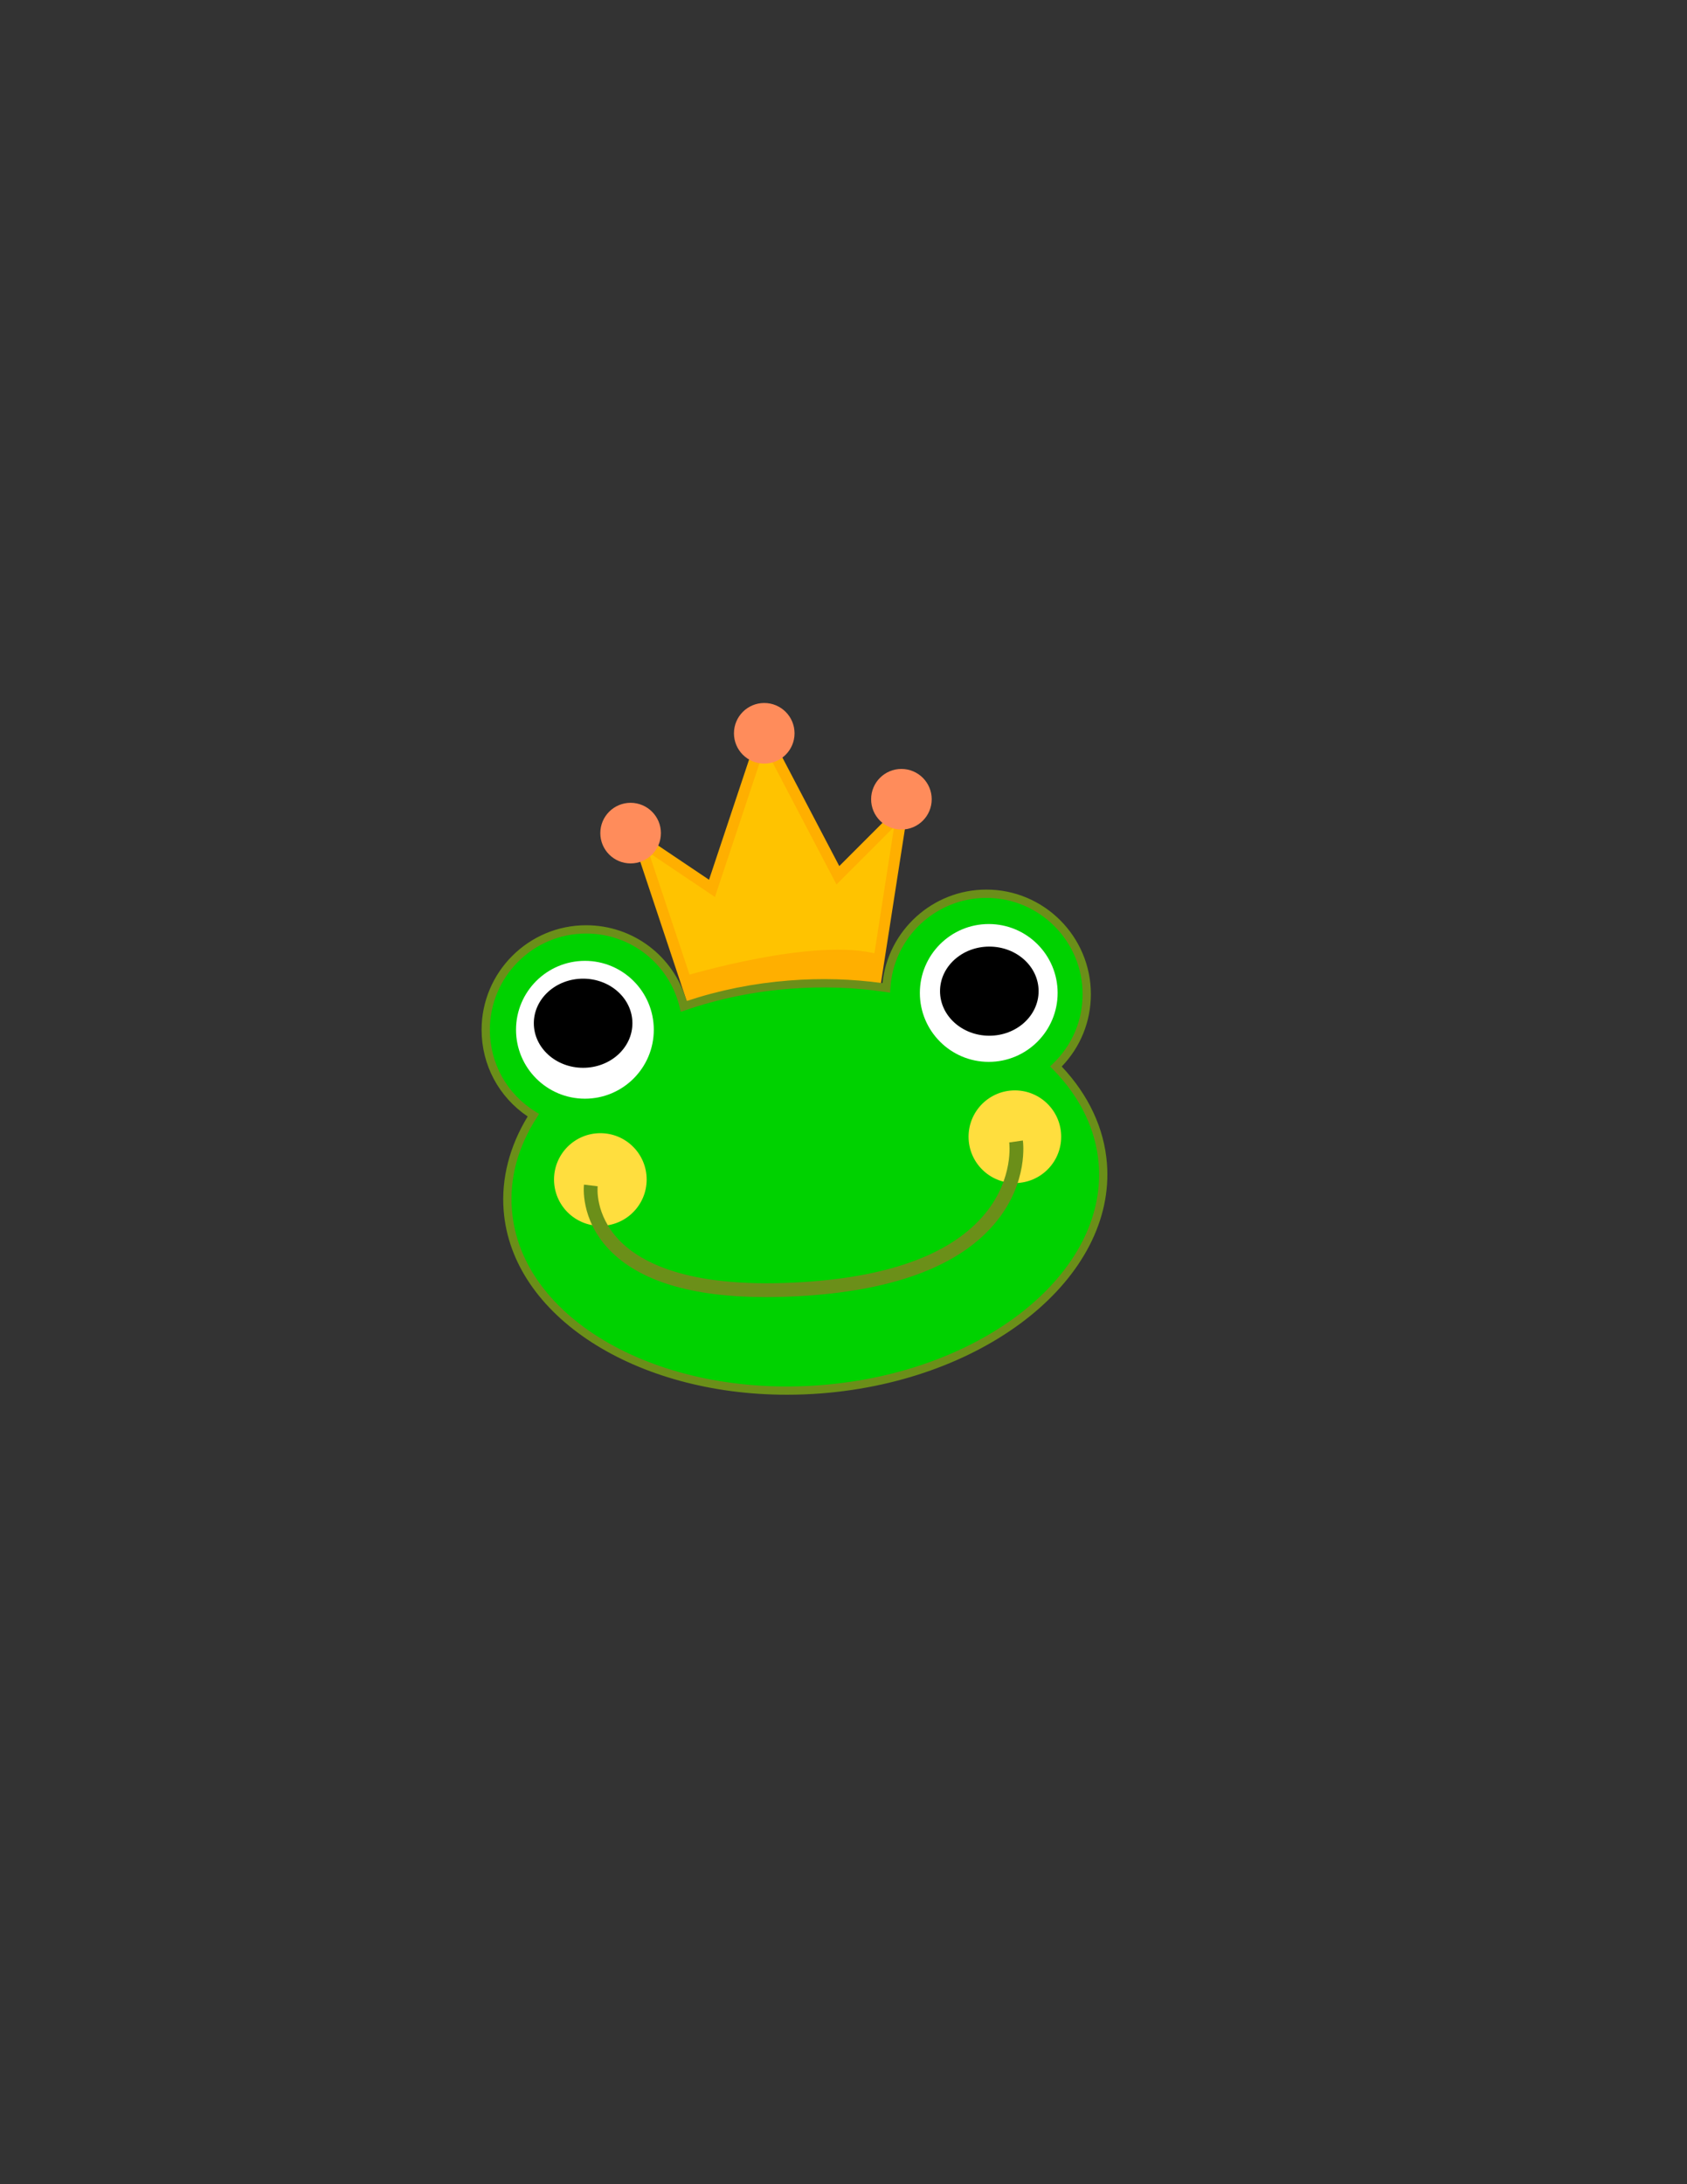
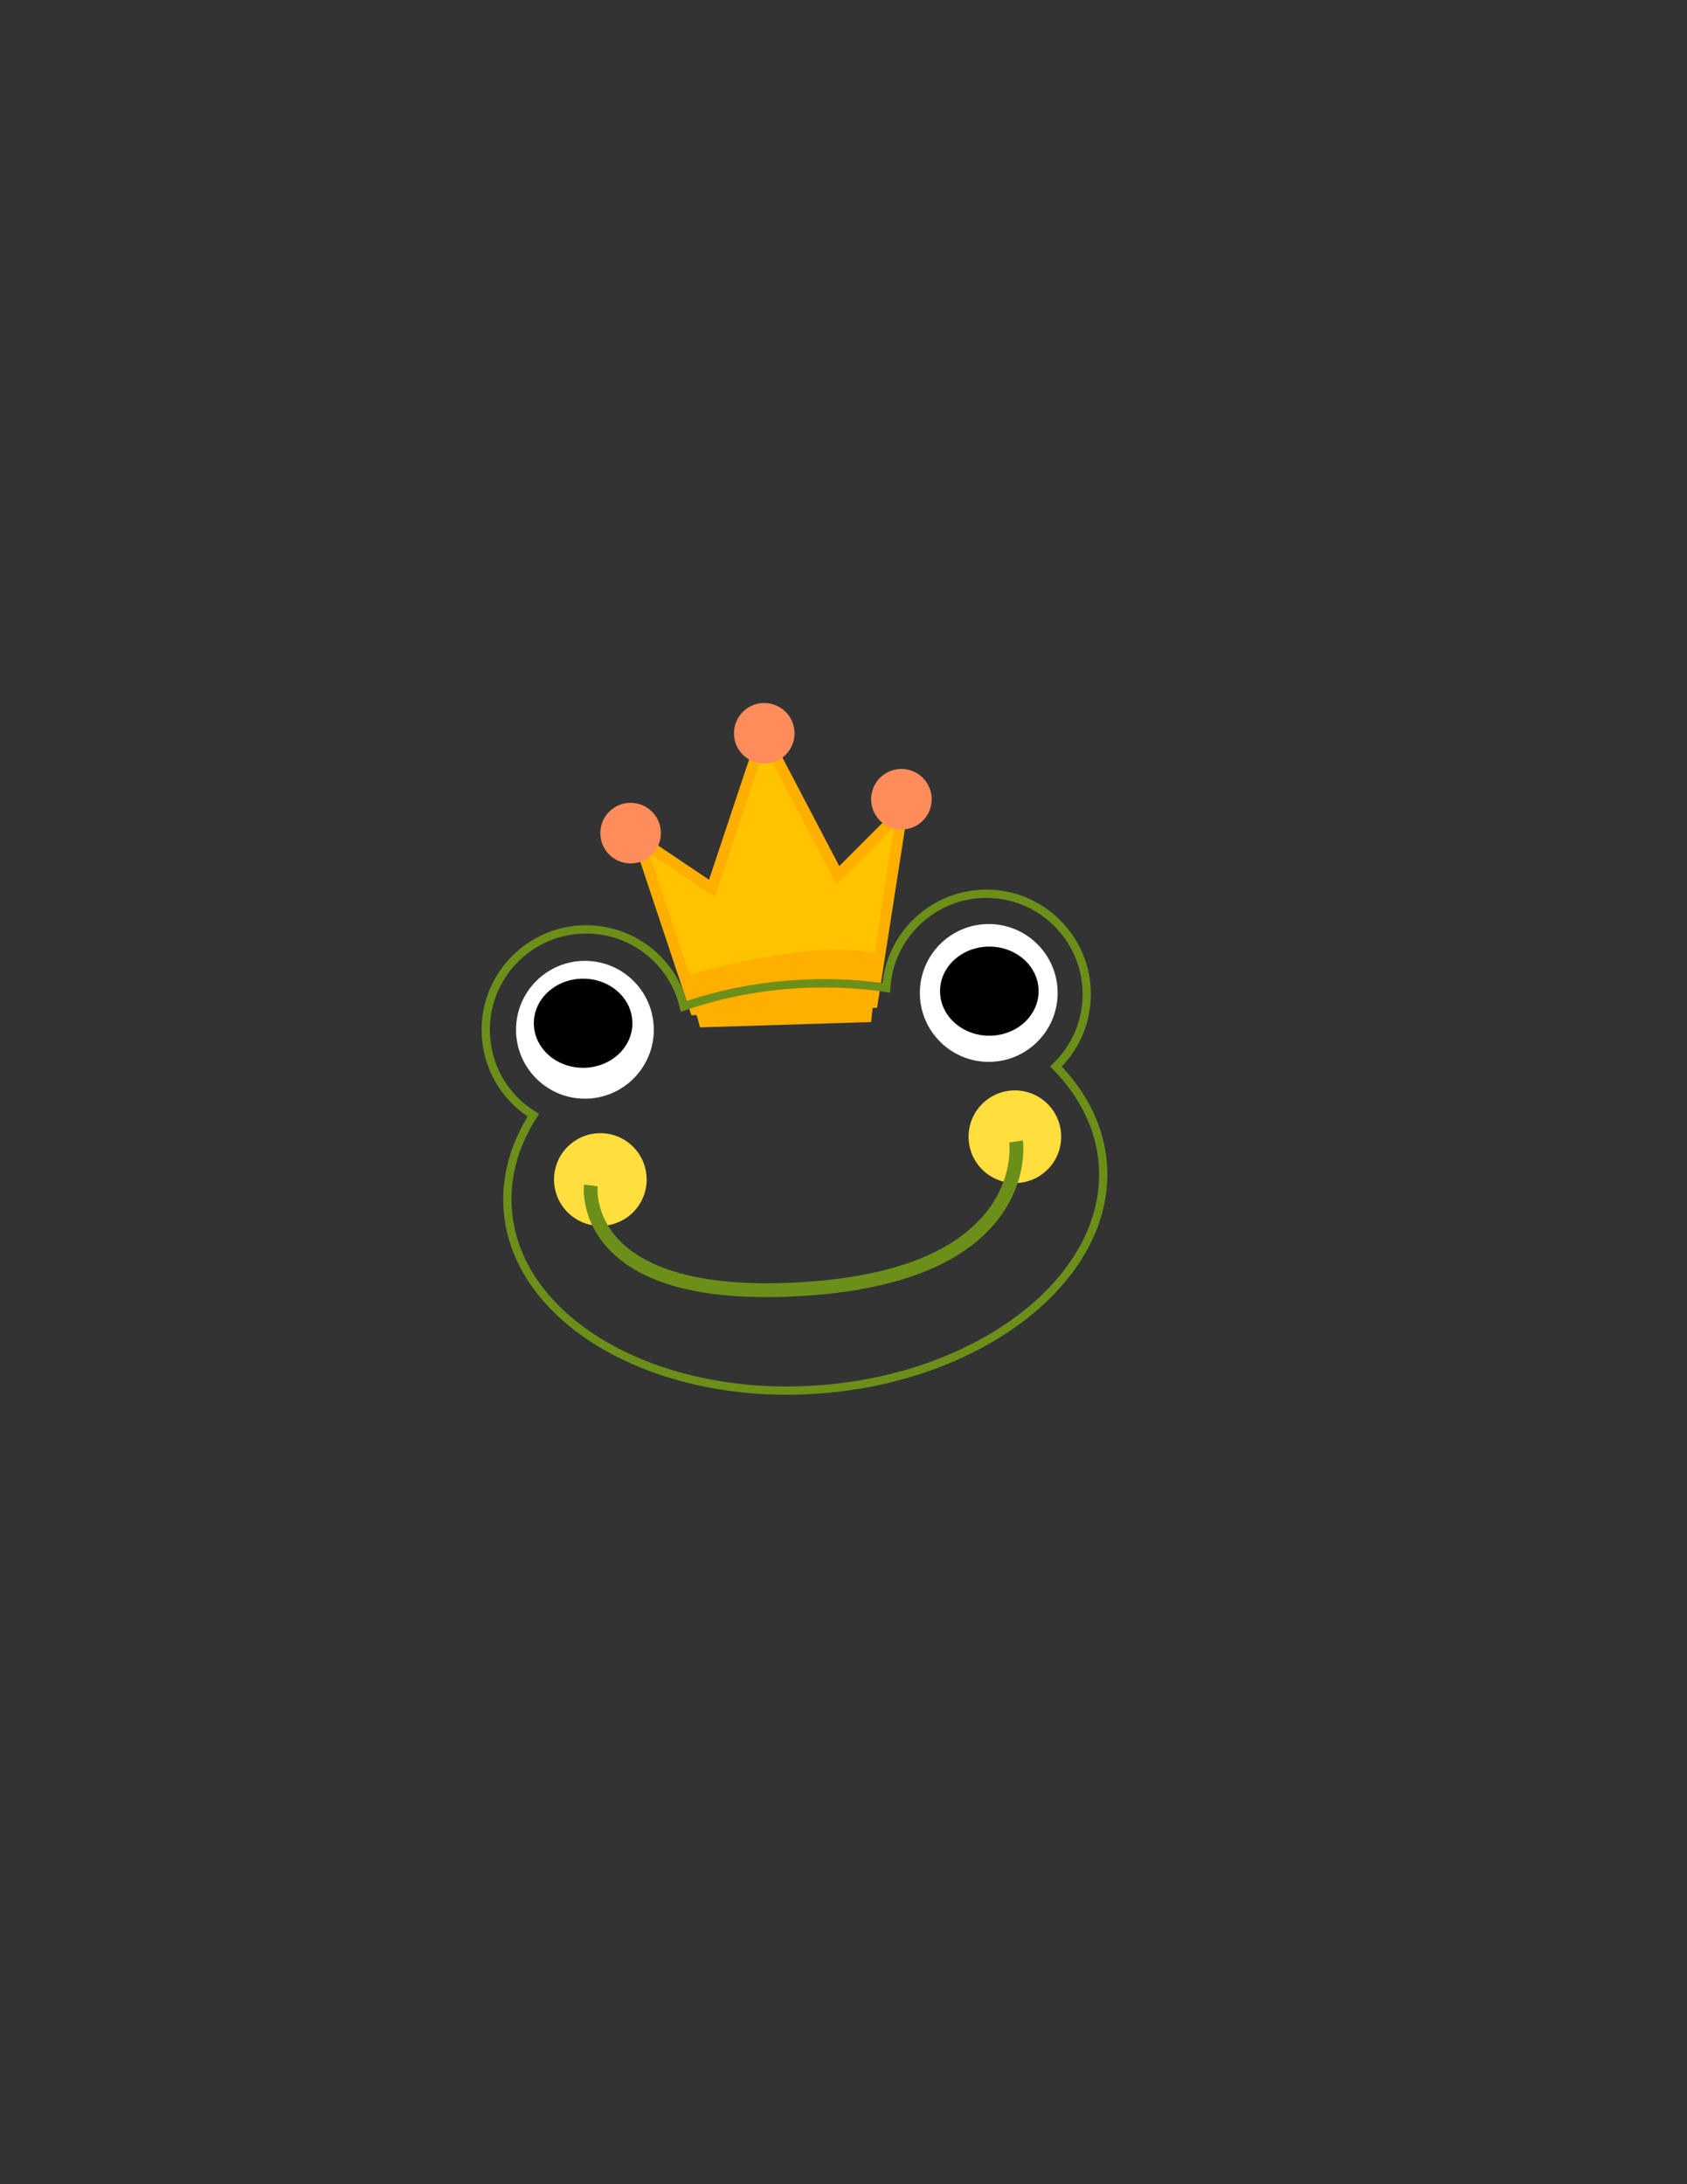
<svg xmlns="http://www.w3.org/2000/svg" x="0px" y="0px" viewBox="0 0 612 792" style="enable-background:new 0 0 612 792;" xml:space="preserve">
  <rect x="0" y="0" width="612" height="792" fill="#333333" stroke="none" />
  <style type="text/css">	.st0{display:none;}	.st1{display:inline;fill:#00D200;}	.st2{display:inline;}	.st3{fill:#6B8F19;}	.st4{fill:#00D200;}	.st5{fill:#FFDE3E;}	.st6{display:inline;fill:none;}	.st7{fill:#FFC300;}	.st8{fill:#FFAF00;}	.st9{fill:#FFFFFF;}	.st10{fill:#FF8C5B;}</style>
  <g id="Capa_1" />
  <g id="Capa_4" />
  <g id="Capa_3" />
  <g id="Capa_2">
    <g class="st0">
      <path class="st1" d="M284.08,361.18c0,0,26.33,2.57,33.67,6.41c7.33,3.83,20.78,12.58,20.78,12.58l12.72,10.67   c0,0,5.08,1,5.42,0.92c0.33-0.08,6.08-2.08,6.08-2.08l5.5-7.92l4.83-11.83l6.5-11.5l13.26-18.35l5.58,4.44l6.09,1.21l9.13-1.59   l7.69,0.38l5.75-1.25l7.17-3.19l3.83-5.75l0.42-3.81l-3.41-7.37l3.41-5.21l1.22-5.67l-1.72-5.42l-3.48-4.65l0.56-5.77l-1.58-4.33   l-3.42-4.33l-4.75-1.92h-7.42c0,0-8.79,1.74-14.4,7.24c-5.6,5.51,0,0,0,0l-0.77-4.58c0,0,3.38-3.49,1.76-9.25   s-5.16-9.25-5.16-9.25s-4.63-4.55-8.68-3.58c-4.05,0.96-8.42,4.92-6.42,11.25c2,6.33,5.34,7,3.75,15.75   c-1.59,8.75-6.92,18.58-6.92,18.58s-2.17,11.73,2.67,14.49c4.83,2.76,2.84,1.75,2.84,1.75l0.08,0.77l-7.33,14.9l-12.92,19.58   l-8.58,9.33l-4.22,3.3l-3.7-2.88l-13.58-9.33l-10.92-6.58l-12.67-14.08l-11.17-14.42l-7.25-9.08l-10.09-0.35l-3.58,35.19   L284.08,361.18z" />
      <g class="st2">
        <g>
          <g>
            <g id="XMLID_2_">
              <g>
                <g>
                  <path class="st3" d="M489.8,741.29c0.32,5.37-3.8,9.64-10.49,10.9c-2.48,0.47-4.99,0.7-7.54,0.7         c-13.52,0-28.1-6.61-45.22-20.35c-18.63-14.97-28.8-17.35-34.02-17.14c0.47-0.81,0.9-1.6,1.29-2.33         c5.42-0.47,14.33,1.36,34.35,17.46c19.71,15.84,35.81,21.92,50.66,19.12c5.42-1.01,8.63-4.16,8.39-8.2         c-0.22-3.7-3.39-7.8-9.79-10.29l0.11-1.29l1.84,0.16c0.03-0.27,0.04-0.54,0.05-0.8         C486.18,732.19,489.55,736.95,489.8,741.29z" />
                </g>
                <g>
                  <path class="st4" d="M396.13,708.38c-0.24,0.37-8.02,12.31-14.66,16.22c-3.9,2.3-11.64,2.29-17.63-0.03         c-3.91-1.52-6.5-3.77-7.3-6.35c-1.03-3.36-1.02-5.69,0.05-7.14c1.25-1.68,4.21-2.5,9.06-2.5c9.14,0,14.59-1.78,16.65-5.44         c1.56-2.76,1-6.37-1.65-10.75c-3.65-6.02-11.48-15.73-19.78-26.01c-8.66-10.74-17.62-21.83-21.91-28.93         c-4.54-7.52-19.74-32.37-20.49-59.11c-0.07-2.61-0.01-5.24,0.21-7.87c0,0-0.76,3.07-1.25,6.96         c-27.83-24.3-41.54-52.65-43.93-57.9c11.67-11.88,18.91-28.56,21.53-49.7c1.16-9.25,1.27-18.52,0.77-26.89         c6.5,9.94,23.16,38.83,26.23,77.65c3.32,42.07,15.83,74.99,24.97,99.03c1.52,3.99,2.95,7.76,4.19,11.18         c7.34,20.33,26.51,47.42,48,68.79c6.62,6.59,18.09,10.95,18.54,11.12c-1.39-0.9-2.77-1.84-4.14-2.81         c3.61,1.34,10.92,3.28,22.28,2.61c6.45-0.38,28.21-0.9,37.25,8.38c2.49,2.55,3.75,5.67,3.78,9.31         c-2.84-0.95-6.17-1.61-10-1.86c-23.6-1.55-43.05-8.65-43.65-8.87c0.57,0.29,19.19,9.86,43.48,11.45         c4.26,0.28,7.83,1.08,10.73,2.21c6.39,2.49,9.57,6.59,9.79,10.29c0.24,4.05-2.97,7.19-8.39,8.2         c-14.85,2.79-30.95-3.29-50.66-19.12c-20.02-16.09-28.94-17.92-34.35-17.46C395.18,710.5,396.02,708.58,396.13,708.38z" />
                </g>
                <g>
                  <path class="st3" d="M474.95,717.1c3.2,3.28,4.71,7.36,4.49,12.12c-0.81-0.36-1.66-0.7-2.57-1         c-0.03-3.64-1.29-6.77-3.78-9.31c-9.04-9.28-30.8-8.76-37.25-8.38c-11.36,0.67-18.67-1.27-22.28-2.61         c-1.2-0.85-2.38-1.73-3.56-2.62c3.62,1.07,13.17,3.38,25.68,2.65C442.42,707.54,465.14,707.03,474.95,717.1z" />
                </g>
                <g>
                  <path class="st3" d="M479.44,729.22c-0.01,0.27-0.03,0.53-0.05,0.8l-1.84-0.16l-0.73-0.06c0.05-0.54,0.06-1.07,0.06-1.58         C477.78,728.52,478.64,728.86,479.44,729.22z" />
                </g>
                <g>
                  <path class="st3" d="M477.55,729.87l-0.11,1.29c-2.9-1.13-6.47-1.93-10.73-2.21c-24.3-1.6-42.92-11.16-43.48-11.45         c0.6,0.22,20.05,7.32,43.65,8.87c3.83,0.25,7.15,0.91,10,1.86c0.01,0.52-0.01,1.05-0.06,1.58L477.55,729.87z" />
                </g>
                <g>
                  <path class="st3" d="M408.45,704.79l2.44,1.96c0.15,0.05,1.03,0.54,2.68,1.16c1.37,0.98,2.75,1.91,4.14,2.81         c-0.45-0.17-11.91-4.53-18.54-11.12c-21.49-21.37-40.65-48.46-48-68.79c-1.23-3.42-2.67-7.19-4.19-11.18         c-9.13-24.04-21.65-56.96-24.97-99.03c-3.07-38.82-19.74-67.71-26.23-77.65c-0.1-1.75-0.23-3.45-0.38-5.11         c2.13,2.9,25.49,35.63,29.19,82.56c3.3,41.7,15.73,74.42,24.81,98.32c1.53,4,2.96,7.78,4.2,11.22         c8.2,22.71,30.15,55.29,56.4,75.35C409.07,705.01,408.53,704.81,408.45,704.79z" />
                </g>
                <g>
                  <path class="st3" d="M413.57,707.91c-1.65-0.61-2.53-1.11-2.68-1.16l-2.44-1.96c0.08,0.03,0.62,0.22,1.56,0.5         C411.19,706.18,412.38,707.06,413.57,707.91z" />
                </g>
                <g>
                  <path class="st3" d="M396.13,708.38c-0.11,0.2-0.94,2.12-2.3,4.69c-0.18,0.01-0.36,0.03-0.54,0.05l-1.79,2.37         c0.32-0.04,0.67-0.06,1.04-0.08c-2.42,4.19-5.87,9.13-9.75,11.43c-2.34,1.38-5.71,2.07-9.35,2.07         c-3.49,0-7.23-0.63-10.54-1.91c-4.66-1.81-7.8-4.65-8.83-8c-1.29-4.2-1.15-7.28,0.43-9.43c1.79-2.42,5.33-3.55,11.14-3.55         c9.98,0,13.34-2.24,14.4-4.12c1.06-1.88,0.52-4.61-1.61-8.13c-3.55-5.88-11.34-15.52-19.58-25.73         c-8.72-10.8-17.74-21.97-22.11-29.21c-3.91-6.47-15.94-29.36-19.47-51.62c-0.36-2.24-0.32-4.82-0.12-7.28         c0.15,0.14,0.3,0.27,0.46,0.4l0.84-1.95c0.76,26.74,15.95,51.6,20.49,59.11c4.29,7.1,13.25,18.19,21.91,28.93         c8.3,10.28,16.13,19.99,19.78,26.01c2.65,4.38,3.21,7.99,1.65,10.75c-2.06,3.66-7.51,5.44-16.65,5.44         c-4.85,0-7.81,0.82-9.06,2.5c-1.07,1.44-1.08,3.77-0.05,7.14c0.8,2.59,3.39,4.83,7.3,6.35c5.99,2.31,13.73,2.33,17.63,0.03         C388.11,720.68,395.89,708.75,396.13,708.38z" />
                </g>
                <g>
                  <path class="st3" d="M393.29,713.11c0.17-0.02,0.36-0.04,0.54-0.05c-0.39,0.73-0.82,1.52-1.29,2.33         c-0.37,0.02-0.72,0.05-1.04,0.08L393.29,713.11z" />
                </g>
                <g>
                  <path class="st3" d="M386.9,327.56l1.29,0.69c-0.65,1.43-13.84,30.44-29.98,45.23c-5.09,4.67-7.83,4.5-7.83,4.5         c0.67-0.4,1.34-0.83,2.02-1.31c0.31,0.25,0.48,0.37,0.49,0.39l1.46-1.85C371.42,361.58,386.74,327.92,386.9,327.56z" />
                </g>
                <g>
-                   <path class="st3" d="M354.49,375.03l-0.14,0.17c-0.65,0.52-1.3,1.01-1.95,1.47c-2.26-1.75-11.96-9.11-22.27-14.68         c-12.36-6.68-23.33-23.43-29.23-32.42c-5.77-8.8-12.45-10.75-12.51-10.77l0.09-0.32c0.83,0.31,1.65,0.63,2.35,0.92         l0.83-2.01c2.77,1.42,7.3,4.5,11.41,10.77c5.77,8.81,16.51,25.19,28.3,31.57C343.28,366.17,354.38,374.95,354.49,375.03z" />
-                 </g>
-                 <g>
-                   <path class="st3" d="M354.35,375.21l-1.46,1.85c-0.01-0.01-0.18-0.14-0.49-0.39C353.05,376.22,353.7,375.73,354.35,375.21z" />
-                 </g>
+                   </g>
+                 <g>
+                   </g>
                <g>
                  <path class="st3" d="M339.08,740.05c0.78,1.54,0.76,3.26-0.06,4.96c-2.78,5.78-12.04,9.48-19.12,10.88         c-7.46,1.49-13.63,0.83-16.51-1.75c-1.92-1.72-3.88-4.6-5.95-7.65c-4.87-7.18-10.39-15.31-17.7-13.08         c-4.52,1.38-11.05,5.31-18.6,9.86c-11.46,6.89-24.45,14.7-35.52,16.68c-3.52,0.63-6.95,0.94-10.21,0.94         c-7.96,0-14.92-1.85-19.88-5.39c-4.05-2.9-6.57-6.87-7.28-11.49c-0.59-3.83,0.1-6.79,2.03-8.8         c2.84-2.94,7.77-3.15,11.91-2.85c0,0.5,0.02,1.01,0.05,1.53l-0.08,1.06c-3.65-0.28-7.89-0.16-10.02,2.06         c-1.34,1.4-1.8,3.62-1.33,6.62c0.61,3.97,2.7,7.25,6.23,9.77c6.33,4.53,16.85,6.03,28.13,4.01         c10.59-1.89,23.36-9.57,34.64-16.35c7.7-4.63,14.35-8.63,19.18-10.11c9.13-2.79,15.49,6.57,20.59,14.1         c1.98,2.92,3.85,5.67,5.53,7.18c2.22,1.98,7.82,2.43,14.29,1.14c8.29-1.65,15.4-5.54,17.3-9.47c0.48-1,0.5-1.84,0.08-2.68         c-2.19-4.34-14.91-6.75-21.74-8.03c-1.42-0.27-2.64-0.5-3.63-0.72c-6.51-1.42-21.11-8.21-25.33-10.22l0.7-1.91         c-0.04-0.24-0.08-0.47-0.13-0.68c3.21,1.53,18.83,8.87,25.3,10.29c0.95,0.21,2.16,0.43,3.56,0.7         C326.04,732.63,336.53,734.99,339.08,740.05z" />
                </g>
                <g>
                  <path class="st4" d="M160.39,389.92c1.82-1.85,3.68-3.59,5.59-5.2c1.62,4.35,9.49,24.84,18.35,35.46         c9.03,10.83,25.17,27.4,27.27,29.54c-0.61,6.37-1.03,13.18-1.13,20.34l-0.45-0.01l-0.49-1.9         c-0.1-0.37-2.48-9.17-16.02-29.16c-13.52-19.96-42.62-43.98-42.91-44.22l-0.28-0.24l-0.37-0.05         c-4.87-0.64-7.73-1.88-8.06-3.5c-1.11-5.46,19.32-17.5,32.84-25.46c3.1-1.83,6.04-3.55,8.69-5.17         c17.22-10.49,29.39-31.15,33.36-38.57l11.88,0.56c3.37,7.63,13.08,31.04,17.77,57.17c4.74,26.31,10.18,75.96,11.98,92.94         c-6.35-14.37-12.78-20.41-13.23-20.82c0.47,0.5,7.51,8.34,13.75,26.71h0.01c3.79,11.15,7.29,26.19,8.83,45.81         c0.11,1.38,0.21,2.77,0.3,4.19c1.61,25.85,1.76,37.84,1.87,45.77c0.12,9.73,0.18,14.18,2.67,31.25         c4.71,32.27,4.43,61.77,3.54,86.38c-0.67,18.51,2.81,21.92,5.6,24.67c1.24,1.21,2.13,2.09,2.49,4.3l0.65,4.85l1.21-3.31         c4.22,2,18.81,8.8,25.33,10.22c0.98,0.22,2.2,0.45,3.63,0.72c6.83,1.29,19.55,3.69,21.74,8.03         c0.42,0.83,0.39,1.68-0.08,2.68c-1.89,3.93-9,7.82-17.3,9.47c-6.47,1.29-12.07,0.83-14.29-1.14         c-1.68-1.51-3.55-4.26-5.53-7.18c-5.11-7.52-11.46-16.89-20.59-14.1c-4.83,1.47-11.48,5.47-19.18,10.11         c-11.27,6.78-24.04,14.46-34.64,16.35c-11.28,2.02-21.81,0.52-28.13-4.01c-3.53-2.52-5.62-5.8-6.23-9.77         c-0.47-3-0.01-5.22,1.33-6.62c2.14-2.22,6.38-2.33,10.02-2.06c1.22,0.09,2.37,0.23,3.35,0.34c0.35,0.04,0.69,0.09,1,0.12         c31.58,2.2,47.67-4.71,48.53-5.09c0.02-0.01,0.03-0.01,0.03-0.01c-0.01,0.01-0.02,0.01-0.03,0.01         c-17.89,5.52-43.32,3.07-48.24,2.52c-0.31-0.03-0.64-0.07-0.98-0.11c-0.33-0.04-0.67-0.08-1.03-0.12         c-0.03-4.07,1.44-7.28,4.36-9.58c7.35-5.75,22.36-4.72,30.19-2.22c9.84,3.15,24.97,3.13,28.25,3.09         c-0.69,2.9-1.24,4.69-1.3,4.87c0.31-0.41,8.52-11.5,6.62-30.9l-0.15-3.83c-0.65-17.21-1.85-49.23-6.7-64.69         c-5.14-16.38-8.73-25.99-14.1-33.03c-0.68-0.89-1.62-2.01-2.81-3.43c-7.63-9.08-25.5-30.34-30.23-61.27         c-1.14-7.45-1.96-13.68-2.49-19.15c-1.93-19.7-0.14-29.65,3.79-51.56l0.63-3.52c0,0-3.58,12.28-3.86,13.35         c-2,7.66-3.39,13.64-3.88,20.73c-1.42-16.38-0.7-31.03,0.83-43.83c1.48-12.36,3.74-23,5.6-31.81         c1.3-6.13,2.42-11.43,2.93-15.71c2.04-17.21,3.57-34.63,3.84-37.7c2.99-0.11,4.74-0.03,4.82-0.02c0,0-11.9-3.13-25.43,0.03         c-9.06,2.11-21.1,6.29-32.99,14.51C168.38,379.94,160.85,389.33,160.39,389.92z" />
                </g>
                <g>
                  <path class="st3" d="M318.46,578.35l-0.84,1.95c-0.16-0.14-0.31-0.27-0.46-0.4c0.06-0.84,0.16-1.67,0.26-2.46         C317.77,577.75,318.11,578.05,318.46,578.35z" />
                </g>
                <g>
                  <path class="st3" d="M318.46,578.35c-0.35-0.3-0.7-0.6-1.04-0.9c0.49-3.89,1.25-6.96,1.25-6.96         C318.45,573.11,318.39,575.74,318.46,578.35z" />
                </g>
                <g>
                  <path class="st3" d="M317.42,577.44c-0.1,0.79-0.19,1.62-0.26,2.46c-27.4-23.69-42.13-51.4-45.6-58.47         c0.66-0.61,1.31-1.24,1.93-1.89C275.88,524.79,289.59,553.15,317.42,577.44z" />
                </g>
                <g>
                  <path class="st3" d="M295.79,442.96c0.5,8.36,0.39,17.64-0.77,26.89c-2.62,21.14-9.86,37.82-21.53,49.7         c-0.24-0.54-0.37-0.83-0.38-0.86l-2.37,1.05l-0.32-0.36c22.59-20.44,25.18-55.16,22.71-80.17l0.07-0.01         C293.24,439.26,294.22,440.56,295.79,442.96z" />
                </g>
                <g>
                  <path class="st3" d="M295.41,437.84c0.15,1.66,0.28,3.37,0.38,5.11c-1.57-2.4-2.55-3.69-2.59-3.76l2.06-1.56         C295.27,437.65,295.32,437.72,295.41,437.84z" />
                </g>
                <g>
                  <path class="st3" d="M295.41,437.84c-0.09-0.12-0.14-0.19-0.16-0.21l-2.06,1.56l-0.07,0.01         c-0.65-6.59-1.66-12.51-2.75-17.31c-2.77-12.25-7.99-38.46-7.76-60.72l0.6,0.01c0.03,0,0.74,0.01,1.97,0.08         c-0.22,21.92,4.97,47.93,7.71,60.07C293.92,425.82,294.83,431.48,295.41,437.84z" />
                </g>
                <g>
                  <path class="st5" d="M293.13,439.21c2.48,25.01-0.12,59.73-22.71,80.17c-0.15,0.14-0.3,0.28-0.46,0.41         c-1.67-16.78-4.97-29.93-8.63-40.01c0,0,0,0,0-0.01c-1.29-13.08-7.25-72.23-12.37-100.72         c-4.57-25.36-13.79-48.18-17.53-56.79c20.91-2.11,51.26-5.11,52.76-5.1c0.2,0.01,0.51,0.07,0.9,0.17         c1.24,2.79,3.04,9.97-0.53,25.13c-1.3,5.53-1.87,11.94-1.95,18.71c-0.23,22.26,5,48.47,7.76,60.72         C291.47,426.7,292.48,432.62,293.13,439.21z" />
                </g>
                <g>
                  <path d="M291.81,317.01l-0.16,0.38c-1.5-0.77-2.48-1.05-2.58-1.08l-0.59,2.17c-0.09-0.03-0.18-0.07-0.27-0.1         c-0.43-1.47-0.92-2.51-1.31-3.19C288.89,315.82,291.19,316.75,291.81,317.01z" />
                </g>
                <g>
                  <path class="st3" d="M291.65,317.39l-0.83,2.01c-0.69-0.28-1.51-0.61-2.35-0.92l0.59-2.17         C289.18,316.34,290.15,316.62,291.65,317.39z" />
                </g>
                <g>
                  <path class="st3" d="M288.21,318.38c1.2,4.14,1.93,11.72-1.12,24.68c-1.26,5.37-1.82,11.6-1.89,18.2         c-1.23-0.06-1.94-0.08-1.97-0.08l-0.6-0.01c0.07-6.77,0.65-13.18,1.95-18.71c3.57-15.16,1.77-22.34,0.53-25.13         C285.9,317.56,287.05,317.95,288.21,318.38z" />
                </g>
                <g>
                  <path class="st3" d="M288.21,318.38c-1.16-0.43-2.31-0.82-3.12-1.04c-0.45-1.02-0.83-1.45-0.85-1.47l1.14-1.11         c0.46,0.1,0.98,0.25,1.51,0.43C287.29,315.87,287.78,316.9,288.21,318.38z" />
                </g>
                <g>
                  <path class="st3" d="M286.77,720.33l-0.7,1.91c-0.64-0.3-1.04-0.49-1.14-0.54l1.12-2.33c0.02,0.01,0.23,0.11,0.58,0.28         C286.7,719.87,286.74,720.09,286.77,720.33z" />
                </g>
                <g>
                  <path class="st3" d="M286.09,314.06c0.06,0.06,0.38,0.39,0.81,1.12c-0.54-0.17-1.05-0.32-1.51-0.43L286.09,314.06z" />
                </g>
                <g>
                  <path class="st3" d="M286.65,719.65c-0.36-0.17-0.56-0.27-0.58-0.28l-1.12,2.33c0.1,0.05,0.5,0.24,1.14,0.54l-1.21,3.31         l-0.65-4.85c-0.36-2.22-1.25-3.1-2.49-4.3c-2.79-2.75-6.27-6.16-5.6-24.67c0.89-24.61,1.16-54.1-3.54-86.38         c-2.49-17.07-2.55-21.52-2.67-31.25c-0.1-7.93-0.26-19.92-1.87-45.77c-0.09-1.42-0.19-2.82-0.3-4.19l0.79-0.06         c0.57-0.47,1.12-0.94,1.67-1.43c0.16,1.8,0.3,3.65,0.41,5.53c1.61,25.91,1.76,37.94,1.87,45.9         c0.12,9.91,0.18,14.01,2.64,30.91c4.74,32.48,4.46,62.12,3.57,86.84c-0.63,17.37,2.4,20.35,4.83,22.73         C284.79,715.77,286.07,717.03,286.65,719.65z" />
                </g>
                <g>
                  <path d="M285.38,314.76l-1.14,1.11c0.01,0.01,0.39,0.45,0.85,1.47c-0.39-0.1-0.7-0.17-0.9-0.17         c-1.5-0.01-31.85,2.99-52.76,5.1c-0.45-1.05-0.83-1.88-1.11-2.49c9.93-1,52.41-5.25,53.98-5.2         C284.59,314.59,284.96,314.65,285.38,314.76z" />
                </g>
                <g>
                  <path class="st3" d="M273.11,518.69c0.01,0.03,0.14,0.32,0.38,0.86c-0.63,0.65-1.27,1.27-1.93,1.89         c-0.53-1.06-0.8-1.65-0.81-1.7L273.11,518.69z" />
                </g>
                <g>
                  <path class="st3" d="M272.9,697.87c1.9,19.4-6.31,30.49-6.62,30.9c0.06-0.19,0.61-1.98,1.3-4.87         c0.34-0.01,0.54-0.01,0.61-0.01l-0.06-2.49c1.23-5.82,2.54-14.42,2.18-23.42l-0.14-3.84c-0.65-17.09-1.84-48.88-6.59-64.01         c-5.05-16.09-8.55-25.5-13.69-32.25c-0.65-0.84-1.56-1.94-2.73-3.33c-7.77-9.25-25.96-30.9-30.8-62.54         c-1.09-7.14-1.91-13.19-2.47-18.43c0.16,0.94,0.34,1.89,0.52,2.84l1.59-3.9l0.43-0.04c0.54,5.47,1.36,11.71,2.49,19.15         c4.73,30.92,22.6,52.18,30.23,61.27c1.18,1.42,2.13,2.53,2.81,3.43c5.37,7.04,8.96,16.66,14.1,33.03         c4.85,15.46,6.05,47.49,6.7,64.69L272.9,697.87z" />
                </g>
                <g>
                  <path class="st3" d="M271.56,521.43c-0.44,0.41-0.89,0.82-1.34,1.22c-0.08-0.96-0.17-1.92-0.26-2.86         c0.16-0.14,0.31-0.28,0.46-0.41l0.32,0.36C270.76,519.78,271.03,520.37,271.56,521.43z" />
                </g>
                <g>
                  <path class="st3" d="M269.96,519.79c0.09,0.94,0.18,1.89,0.26,2.86c-0.55,0.49-1.11,0.97-1.67,1.43l-0.17-2.93         C268.92,520.7,269.45,520.25,269.96,519.79z" />
                </g>
                <g>
                  <path class="st3" d="M269.96,519.79c-0.52,0.46-1.05,0.91-1.59,1.36l0.17,2.93l-0.79,0.06         c-1.54-19.62-5.03-34.66-8.83-45.81l0.08-0.03l2.58,4.07c-0.01-0.07-0.1-0.98-0.25-2.59         C264.99,489.86,268.29,503.01,269.96,519.79z" />
                </g>
                <g>
-                   <path class="st3" d="M268.13,721.39l0.06,2.49c-0.07,0-0.28,0.01-0.61,0.01C267.75,723.13,267.94,722.29,268.13,721.39z" />
-                 </g>
+                   </g>
                <g>
                  <path class="st3" d="M268.13,721.3v0.09c-0.19,0.9-0.37,1.75-0.55,2.51c-3.28,0.05-18.41,0.06-28.25-3.09         c-7.83-2.51-22.84-3.54-30.19,2.22c-2.92,2.29-4.39,5.51-4.36,9.58c-0.81-0.1-1.68-0.19-2.59-0.25         c0.03-4.78,1.83-8.6,5.36-11.36c8.17-6.4,23.96-5.4,32.57-2.65C250.55,721.68,267.95,721.3,268.13,721.3z" />
                </g>
                <g>
                  <path class="st3" d="M261.59,482.37l-2.58-4.07c-0.01-0.12-0.23-2.25-0.61-5.86c0.99,2.24,1.97,4.68,2.93,7.33         c0,0.01,0,0.01,0,0.01C261.49,481.39,261.58,482.3,261.59,482.37z" />
                </g>
                <g>
                  <path class="st3" d="M259.01,478.3l-0.08,0.03h-0.01c-6.24-18.36-13.28-26.21-13.75-26.71c0.45,0.41,6.88,6.45,13.23,20.82         C258.78,476.05,259,478.18,259.01,478.3z" />
                </g>
                <g>
                  <path class="st3" d="M261.33,479.77c-0.96-2.65-1.95-5.09-2.93-7.33c-1.8-16.97-7.25-66.62-11.98-92.94         c-4.7-26.13-14.41-49.53-17.77-57.17l1.31,0.06l0.1-0.01c0.46-0.05,0.92-0.09,1.38-0.14c3.74,8.62,12.97,31.44,17.53,56.79         C254.09,407.54,260.05,466.69,261.33,479.77z" />
                </g>
                <g>
                  <path class="st3" d="M255.03,730.31c0.01-0.01,0.02-0.01,0.03-0.01C255.07,730.29,255.05,730.3,255.03,730.31z" />
                </g>
                <g>
                  <path class="st3" d="M231.43,322.26c-0.47,0.05-0.92,0.09-1.38,0.14l-0.1,0.01l-1.31-0.06c-0.73-1.65-1.16-2.56-1.19-2.61         l0.05-0.03l2.38,0.12c0.14-0.01,0.28-0.03,0.44-0.05C230.6,320.38,230.98,321.21,231.43,322.26z" />
                </g>
                <g>
                  <path class="st3" d="M230.32,319.77c-0.16,0.02-0.3,0.03-0.44,0.05l-2.38-0.12l2.29-1.09         C229.81,318.65,229.99,319.05,230.32,319.77z" />
                </g>
                <g>
                  <path class="st3" d="M231.13,362.4c-0.08-0.01-1.83-0.09-4.82,0.02c0.03-0.3,0.04-0.46,0.04-0.48l-2.57-0.22         c0,0.03-0.03,0.31-0.07,0.83c-11.78,0.76-35.53,4.39-55.78,20.57l-2.24,0.81c0.03,0.09,0.13,0.36,0.29,0.8         c-1.91,1.62-3.77,3.35-5.59,5.2c0.47-0.59,8-9.98,12.33-12.98c11.89-8.22,23.93-12.4,32.99-14.51         C219.23,359.27,231.13,362.4,231.13,362.4z" />
                </g>
                <g>
                  <path d="M228.64,322.34l-11.88-0.56c0.69-1.27,1.12-2.16,1.31-2.53l9.43,0.45l-0.05,0.03         C227.48,319.78,227.91,320.69,228.64,322.34z" />
                </g>
                <g>
                  <path class="st3" d="M206.79,732.83c4.93,0.55,30.35,3,48.24-2.52c-0.85,0.38-16.95,7.3-48.53,5.09         c-0.32-0.03-0.65-0.08-1-0.12c-0.98-0.12-2.13-0.25-3.35-0.34l0.08-1.06l2.58-0.18c-0.03-0.37-0.04-0.74-0.04-1.1         c0.36,0.04,0.7,0.08,1.03,0.12C206.15,732.76,206.48,732.79,206.79,732.83z" />
                </g>
                <g>
                  <path class="st3" d="M223.78,361.72l2.57,0.22c0,0.02-0.01,0.18-0.04,0.48c-0.79,0.03-1.65,0.06-2.6,0.13         C223.76,362.03,223.78,361.74,223.78,361.72z" />
                </g>
                <g>
                  <path class="st3" d="M226.32,362.42c-0.26,3.07-1.8,20.49-3.84,37.7c-0.51,4.29-1.64,9.58-2.93,15.71         c-1.87,8.81-4.12,19.44-5.6,31.81l-0.87-0.1c-0.03-0.03-0.43-0.44-1.14-1.16v-0.01c1.32-12.18,3.31-22.7,5.09-31.07         c1.29-6.07,2.4-11.31,2.89-15.49c1.97-16.6,3.46-33.4,3.81-37.26C224.66,362.48,225.53,362.44,226.32,362.42z" />
                </g>
                <g>
                  <path class="st3" d="M220.85,457.39l-0.63,3.52c-3.94,21.92-5.72,31.86-3.79,51.56l-0.43,0.04         c-0.5-2.68-0.96-5.33-1.34-7.93c0.13-0.39,0.25-0.78,0.36-1.18l-0.55-0.15c-0.58-4.02-1.03-7.94-1.35-11.78         c0.5-7.09,1.88-13.08,3.88-20.73C217.27,469.67,220.85,457.39,220.85,457.39z" />
                </g>
                <g>
                  <path class="st3" d="M215.83,317.96l2.33,1.12c-0.01,0.03-0.05,0.08-0.08,0.16l-1.67-0.08l-0.13,2.59l0.48,0.03         c-3.97,7.41-16.13,28.08-33.36,38.57c-2.65,1.62-5.58,3.34-8.69,5.17c-13.52,7.96-33.95,20-32.84,25.46         c0.33,1.62,3.19,2.86,8.06,3.5l0.37,0.05l0.28,0.24c0.29,0.24,29.39,24.26,42.91,44.22c13.54,19.99,15.92,28.79,16.02,29.16         l0.49,1.9l-1.94-0.3c-0.16-0.03-16.27-2.4-23.47,4.5c-4.24,4.07-6.44,7.98-5.6,9.97c0.59,1.42,2.95,2.13,6.61,2.03         c10.66-0.3,19.06-8.89,19.14-8.98l2.94-3.04l-0.74,4.17c-0.16,0.92-4.22,22.81-22.21,28.48c-9.31,2.93-14.44-0.32-18.19-2.7         c-3.76-2.38-5.82-3.69-10.41,0.48c-1.53,1.38-2.11,2.74-1.81,4.16c1.15,5.38,13.87,10.8,19.62,12.78         c-0.4,0.79-0.72,1.59-0.98,2.4c-4.36-1.51-19.59-7.29-21.16-14.64c-0.51-2.36,0.37-4.58,2.59-6.61         c6.06-5.5,9.69-3.19,13.55-0.75c3.68,2.33,7.85,4.98,16.02,2.41c12.07-3.8,17.41-16.12,19.42-22.52         c-3.65,2.8-10.07,6.73-17.7,6.95c-4.96,0.14-8.01-1.08-9.07-3.62c-1.33-3.17,0.87-7.72,6.2-12.82         c6.53-6.26,18.67-5.88,23.56-5.44c-1.35-3.5-5.21-12.05-15.01-26.52c-12.6-18.61-39.1-40.93-42.13-43.44         c-6.07-0.85-9.3-2.65-9.88-5.5c-1.38-6.75,13.25-15.94,34.05-28.21c3.1-1.82,6.02-3.54,8.66-5.15         C202.19,345.88,215.69,318.24,215.83,317.96z" />
                </g>
                <g>
                  <path class="st3" d="M216.41,319.17l1.67,0.08c-0.19,0.37-0.63,1.26-1.31,2.53l-0.48-0.03L216.41,319.17z" />
                </g>
                <g>
-                   <path class="st3" d="M216,512.51l-1.59,3.9c-0.18-0.95-0.36-1.89-0.52-2.84c-0.21-2-0.39-3.88-0.54-5.66         c0.49-1.06,0.93-2.17,1.3-3.34C215.04,507.18,215.49,509.82,216,512.51z" />
-                 </g>
+                   </g>
                <g>
                  <path class="st3" d="M214.46,503.24l0.55,0.15c-0.11,0.4-0.23,0.8-0.36,1.18C214.59,504.13,214.52,503.68,214.46,503.24z" />
                </g>
                <g>
                  <path class="st3" d="M214.46,503.24c0.06,0.44,0.13,0.89,0.19,1.33c-0.37,1.17-0.81,2.28-1.3,3.34         c-0.14-1.78-0.25-3.46-0.32-5.06L214.46,503.24z" />
                </g>
                <g>
                  <path class="st3" d="M214.46,503.24l-1.43-0.39c-0.2-4.26-0.16-7.95,0.08-11.38C213.43,495.3,213.88,499.22,214.46,503.24z" />
                </g>
                <g>
                  <path class="st3" d="M213.07,447.53l0.87,0.1c-1.54,12.8-2.25,27.46-0.83,43.83c-0.24,3.43-0.28,7.12-0.08,11.38l-0.52-0.14         c-0.06,0.21-0.12,0.42-0.18,0.63c-1.51-11.73-2.02-22.89-1.87-33.28c0.1-7.16,0.52-13.97,1.13-20.34         c0.14,0.14,0.21,0.21,0.23,0.23L213.07,447.53z" />
                </g>
                <g>
                  <path class="st3" d="M213.89,513.57c-0.3-1.69-0.58-3.37-0.83-5.04c0.1-0.21,0.2-0.41,0.29-0.62         C213.49,509.69,213.68,511.58,213.89,513.57z" />
                </g>
                <g>
                  <path class="st3" d="M213.35,507.91c-0.09,0.21-0.19,0.41-0.29,0.62c-0.27-1.75-0.51-3.48-0.73-5.2         c0.06-0.21,0.12-0.41,0.18-0.63l0.52,0.14C213.1,504.45,213.21,506.13,213.35,507.91z" />
                </g>
                <g>
                  <path class="st3" d="M213.07,447.53l-1.25,2.41c-0.01-0.01-0.09-0.09-0.23-0.23c0.1-1.13,0.22-2.24,0.34-3.35         C212.63,447.09,213.04,447.51,213.07,447.53z" />
                </g>
                <g>
                  <path class="st3" d="M212.33,503.34c0.22,1.72,0.46,3.45,0.73,5.2c-3.39,6.9-9.13,11.73-15.6,17.16         c-0.76,0.64-1.55,1.32-2.37,2.01c-5.62,4.82-11.92,10.22-16.69,10.22c-0.56,0-1.09-0.07-1.6-0.23         c-1.94-0.59-3.3-2.23-4.05-4.89c-0.83-2.95-0.74-5.91,0.2-8.82c0.45,0.15,0.78,0.26,0.97,0.32l0.22-0.67l1.48,0.48         c-0.93,2.46-1.18,5.13-0.37,7.98c0.5,1.78,1.25,2.79,2.3,3.11c3.55,1.08,10.66-5.02,15.86-9.48         c0.81-0.7,1.62-1.39,2.38-2.03C203.55,517.2,209.72,512.02,212.33,503.34z" />
                </g>
                <g>
                  <path class="st3" d="M211.93,446.36L211.93,446.36c-0.12,1.11-0.23,2.22-0.34,3.35c-2.09-2.14-18.24-18.7-27.27-29.54         c-8.85-10.63-16.73-31.11-18.35-35.46c0.65-0.55,1.29-1.09,1.95-1.6l0.19-0.07c0.09,0.24,8.76,24.16,18.2,35.48         C194.43,428.26,207.94,442.26,211.93,446.36z" />
                </g>
                <g>
                  <path class="st4" d="M210.01,470.05l0.45,0.01c-0.15,10.39,0.36,21.55,1.87,33.28c-2.61,8.69-8.78,13.86-16.53,20.38         c-0.76,0.64-1.56,1.33-2.38,2.03c-5.2,4.45-12.31,10.55-15.86,9.48c-1.05-0.32-1.8-1.33-2.3-3.11         c-0.8-2.84-0.56-5.51,0.37-7.98c2.93-7.82,12.73-13.56,17.7-16.05c12.82-6.41,13.31-16.52,13.32-16.95         c0,0-3.1,8.95-14.47,14.63c-9.2,4.6-15.41,10.06-18.23,15.82c-5.75-1.98-18.47-7.41-19.62-12.78         c-0.3-1.42,0.28-2.77,1.81-4.16c4.59-4.18,6.66-2.86,10.41-0.48c3.75,2.38,8.87,5.64,18.19,2.7         c17.99-5.67,22.05-27.55,22.21-28.48l0.74-4.17l-2.94,3.04c-0.08,0.09-8.48,8.67-19.14,8.98c-3.66,0.1-6.02-0.61-6.61-2.03         c-0.83-1.99,1.36-5.9,5.6-9.97c7.2-6.9,23.31-4.52,23.47-4.5L210.01,470.05z" />
                </g>
                <g>
                  <path class="st3" d="M206.65,491.14c-0.01,0.43-0.5,10.54-13.32,16.95c-4.97,2.49-14.76,8.23-17.7,16.05l-1.48-0.48         l0.58-1.79c-0.25-0.08-0.51-0.17-0.79-0.27c2.82-5.76,9.04-11.23,18.23-15.82C203.55,500.08,206.65,491.14,206.65,491.14z" />
                </g>
                <g>
                  <path class="st3" d="M204.81,733.7l-2.58,0.18c-0.03-0.52-0.05-1.03-0.05-1.53c0.91,0.06,1.78,0.16,2.59,0.25         C204.77,732.96,204.79,733.33,204.81,733.7z" />
                </g>
                <g>
                  <path class="st3" d="M174.73,521.86l-0.58,1.79l-0.22,0.67c-0.19-0.06-0.52-0.17-0.97-0.32c0.26-0.81,0.58-1.6,0.98-2.4         C174.22,521.69,174.49,521.78,174.73,521.86z" />
                </g>
                <g>
                  <path class="st3" d="M165.69,383.92l2.24-0.81c-0.66,0.52-1.31,1.05-1.95,1.6C165.81,384.28,165.72,384.01,165.69,383.92z" />
                </g>
              </g>
              <g>
                <g>
                  <path class="st3" d="M355.74,392.71c-0.75,0-1.54-0.06-2.37-0.18c-2.5-0.35-5.56-2.89-10.62-7.09         c-6.12-5.09-14.4-11.98-23.6-16.02c-12.92-5.68-29.3-6.92-34.01-7.16c-1.17-0.06-1.86-0.08-1.93-0.08l0.01-2         c0.03,0,0.76,0.01,2.02,0.08c6.15,0.32,21.85,1.67,34.71,7.33c9.45,4.16,17.86,11.15,24,16.26         c4.53,3.76,7.75,6.44,9.69,6.71c0.73,0.1,1.44,0.16,2.09,0.16c5.62,0,9.58-3.71,12.13-11.34         c3.02-9.06,15.6-29.55,24.47-39.85l1.52,1.3c-8.75,10.16-21.13,30.3-24.09,39.18C366.95,388.44,362.23,392.71,355.74,392.71         z" />
                </g>
              </g>
            </g>
          </g>
        </g>
      </g>
      <path class="st6" d="M329.17,336.33" />
      <g class="st2">
        <g>
          <g>
            <g>
              <path class="st3" d="M382.45,326.95c-2.1-2.01-3.06-5.16-2.84-9.35c0.38-7.16,2.45-11.15,4.29-14.67       c1.12-2.16,2.18-4.2,2.75-6.78c1.44-6.54,0.79-11.28-2.06-14.92c-1.87-2.4-2.69-7.12-0.83-10.89       c1.54-3.11,4.61-4.81,8.58-4.75c5.94,0.07,10.86,6.19,12.65,12.2c1.87,6.27-0.59,13.1-4.88,15.98c0,0,4.41-10.04,2.83-15.36       c-1.79-6.03-6.36-10.62-10.62-10.67c-3.19-0.04-5.46,1.19-6.63,3.56c-1.43,2.88-0.84,6.78,0.59,8.62       c3.27,4.18,4.05,9.49,2.46,16.7c-0.63,2.85-1.75,5.01-2.94,7.3c-1.82,3.49-3.7,7.11-4.05,13.8c-0.19,3.54,0.55,6.13,2.18,7.7       c1.96,1.88,4.78,3.1,4.81,3.1C388.74,328.5,384.56,328.97,382.45,326.95z" />
            </g>
            <g>
              <path class="st3" d="M387.65,328.8c-1.42,0-3.87-0.23-5.37-1.67l0,0c-2.16-2.07-3.14-5.28-2.92-9.55       c0.38-7.21,2.47-11.23,4.31-14.78c1.12-2.15,2.17-4.18,2.73-6.72c1.42-6.46,0.79-11.14-2.01-14.71       c-1.92-2.46-2.76-7.3-0.85-11.16c1.59-3.22,4.74-4.95,8.8-4.88c6.06,0.08,11.07,6.28,12.88,12.38       c1.8,6.04-0.39,13.18-4.97,16.25l-0.71,0.48l0.35-0.79c0.04-0.1,4.35-10.02,2.81-15.19c-1.77-5.93-6.23-10.44-10.39-10.49       c-3.09-0.02-5.28,1.14-6.41,3.42c-1.38,2.79-0.82,6.58,0.57,8.36c3.32,4.25,4.11,9.62,2.51,16.91       c-0.64,2.88-1.77,5.06-2.97,7.37c-1.8,3.47-3.67,7.06-4.02,13.7c-0.18,3.47,0.52,5.99,2.1,7.5c1.93,1.85,4.68,3.03,4.71,3.04       l-0.07,0.2l0.04,0.28c0,0-0.01,0-0.02,0l0,0C388.71,328.75,388.28,328.8,387.65,328.8z M392.12,265.83       c-3.77,0-6.65,1.63-8.13,4.61c-1.82,3.68-1.02,8.29,0.8,10.63c2.89,3.7,3.56,8.51,2.1,15.13c-0.57,2.61-1.64,4.66-2.77,6.83       c-1.82,3.51-3.89,7.48-4.26,14.58c-0.22,4.12,0.71,7.2,2.76,9.16l0,0c1.38,1.32,3.72,1.53,5.06,1.53c0.01,0,0.02,0,0.03,0       c-1.08-0.55-2.75-1.55-3.96-2.71c-1.69-1.61-2.45-4.27-2.26-7.89c0.35-6.75,2.25-10.38,4.07-13.9       c1.18-2.28,2.3-4.43,2.92-7.25c1.57-7.13,0.8-12.37-2.41-16.49c-1.48-1.9-2.09-5.93-0.62-8.89c1.2-2.42,3.51-3.7,6.7-3.7       c0.05,0,0.1,0,0.16,0c4.37,0.05,9.04,4.72,10.86,10.85c1.34,4.51-1.46,12.15-2.48,14.69c3.92-3.2,5.7-9.65,4.06-15.16       c-1.76-5.92-6.59-11.95-12.41-12.02C392.27,265.83,392.19,265.83,392.12,265.83z" />
            </g>
          </g>
        </g>
        <g>
          <g>
            <g>
              <path class="st3" d="M410.53,314.58c-3.98,0-7.07-0.98-8.85-2.94c-1.92-2.12-2.07-5.13-0.44-8.48       c4.44-9.13,23.22-11.93,23.22-11.93c-0.17,0.05-17.29,4.62-21.3,12.87c-0.87,1.78-1.55,4.28,0.11,6.11       c2.21,2.44,8.95,3.76,20.67-0.57c6.69-2.47,10.32-6.5,10.23-11.36c-0.09-4.82-3.99-9.43-9.48-11.23       c-10.48-3.42-24.28,9.08-24.39,9.21c0,0,10.37-14.44,25.06-11.24c6.52,1.42,10.85,7.51,10.95,13.22       c0.11,5.76-4.13,10.64-11.63,13.41C419.36,313.6,414.5,314.58,410.53,314.58z" />
            </g>
            <g>
              <path class="st3" d="M410.53,314.83c-4.12,0-7.24-1.05-9.03-3.03c-1.99-2.2-2.16-5.31-0.48-8.76       c4.45-9.15,22.64-11.95,23.41-12.07l0.1,0.49c-0.17,0.05-17.19,4.62-21.14,12.73c-0.83,1.71-1.5,4.11,0.07,5.83       c2.16,2.38,8.79,3.65,20.4-0.64c6.58-2.43,10.16-6.38,10.07-11.12c-0.09-4.71-3.92-9.23-9.31-10.99       c-10.25-3.34-24.01,9.01-24.14,9.14l-0.38-0.32c0.11-0.15,10.63-14.54,25.31-11.34c7.11,1.55,11.05,8.09,11.15,13.46       c0.11,5.87-4.19,10.84-11.79,13.65C419.52,313.81,414.6,314.83,410.53,314.83z M419.91,292.43       c-5.83,1.46-15.47,4.72-18.45,10.83c-1.58,3.25-1.44,6.17,0.4,8.21c1.69,1.87,4.69,2.86,8.66,2.86       c4.01,0,8.88-1.01,14.07-2.93c7.39-2.73,11.57-7.53,11.47-13.17c-0.1-5.18-3.9-11.48-10.76-12.98       c-10.82-2.36-19.38,5.11-22.97,8.97c4.36-3.41,14.33-10.07,22.44-7.42c5.59,1.82,9.56,6.54,9.65,11.46       c0.09,4.97-3.6,9.09-10.39,11.6c-11.85,4.37-18.69,3-20.95,0.5c-1.75-1.93-1.04-4.54-0.14-6.39       C405.67,298.35,414.46,294.41,419.91,292.43z" />
            </g>
          </g>
        </g>
        <g>
          <g>
            <g>
              <path class="st3" d="M417.56,332.64c-3.18,0-5.99-0.81-8.04-2.37c-5.89-4.47-6.86-10.52-2.8-17.5l1.85,1.07       c-3.48,5.99-2.72,10.95,2.25,14.72c2.46,1.87,6.51,2.42,10.83,1.47c6.39-1.39,12.01-5.59,15.04-11.23       c1.88-3.51,2.39-6.66,1.51-9.37c-1.19-3.65-4.56-5.31-4.59-5.33l0.92-1.93c0.17,0.08,4.21,2.04,5.69,6.57       c1.08,3.29,0.53,7.02-1.65,11.07c-3.31,6.18-9.47,10.79-16.47,12.31C420.53,332.47,419.01,332.64,417.56,332.64z" />
            </g>
            <g>
              <path class="st3" d="M417.56,332.89c-3.27,0-6.11-0.84-8.19-2.42c-6-4.56-6.99-10.72-2.87-17.82l0.12-0.22l2.28,1.32       l-0.13,0.22c-3.41,5.87-2.67,10.71,2.18,14.4c2.4,1.82,6.37,2.36,10.63,1.43c6.32-1.38,11.88-5.53,14.87-11.11       c1.85-3.45,2.35-6.53,1.49-9.17c-1.15-3.52-4.43-5.16-4.46-5.18l-0.22-0.11l1.14-2.38l0.23,0.11c0.17,0.08,4.3,2.09,5.82,6.71       c1.1,3.36,0.54,7.15-1.66,11.27c-3.35,6.25-9.57,10.9-16.63,12.44C420.58,332.72,419.04,332.89,417.56,332.89z M406.81,313.11       c-3.83,6.76-2.85,12.62,2.86,16.96c2,1.52,4.73,2.32,7.89,2.32c1.44,0,2.95-0.17,4.49-0.5c6.93-1.51,13.02-6.07,16.3-12.19       c2.14-3.99,2.69-7.65,1.63-10.87c-1.28-3.88-4.46-5.83-5.34-6.3l-0.71,1.48c0.78,0.45,3.46,2.17,4.5,5.36       c0.9,2.77,0.39,5.99-1.53,9.56c-3.06,5.7-8.74,9.95-15.21,11.36c-4.4,0.96-8.52,0.39-11.04-1.52       c-5.03-3.82-5.85-8.81-2.44-14.83L406.81,313.11z" />
            </g>
          </g>
        </g>
        <g>
          <g>
            <g>
              <path class="st3" d="M419.73,345.96c-2.28,0-4.48-0.3-6.43-0.9c-3.94-1.19-6.48-3.58-7.14-6.72       c-0.68-3.19,0.76-6.68,3.85-9.36l1.4,1.62c-2.49,2.15-3.67,4.88-3.16,7.29c0.5,2.34,2.51,4.16,5.67,5.12       c7.01,2.12,17.41,0.21,21.98-6.59c4.09-6.09-1.9-12.07-1.96-12.13l1.5-1.53c2.55,2.5,6.3,8.81,2.24,14.85       C433.86,343.31,426.46,345.96,419.73,345.96z" />
            </g>
            <g>
              <path class="st3" d="M419.73,346.21c-2.3,0-4.54-0.31-6.5-0.91c-4.03-1.22-6.63-3.68-7.32-6.91c-0.7-3.28,0.77-6.86,3.93-9.6       l0.19-0.16l1.73,2l-0.19,0.16c-2.42,2.09-3.57,4.73-3.08,7.05c0.48,2.25,2.43,4,5.5,4.93c6.93,2.1,17.2,0.21,21.7-6.49       c3.95-5.87-1.87-11.75-1.93-11.81l-0.18-0.17l1.84-1.88l0.18,0.17c2.6,2.55,6.43,9,2.27,15.17       C433.7,343.99,425.76,346.21,419.73,346.21z M409.98,329.34c-2.89,2.59-4.23,5.92-3.58,8.95c0.65,3.05,3.12,5.37,6.97,6.54       c1.91,0.58,4.11,0.89,6.36,0.89c5.9,0,13.66-2.16,17.74-8.23c3.88-5.76,0.46-11.8-2.03-14.36l-1.15,1.18       c0.97,1.07,5.6,6.65,1.82,12.27c-4.63,6.89-15.17,8.84-22.26,6.69c-3.25-0.98-5.32-2.87-5.84-5.31       c-0.52-2.44,0.62-5.18,3.05-7.37L409.98,329.34z" />
            </g>
          </g>
        </g>
        <g>
          <g>
            <g>
              <path class="st3" d="M404.9,346.69c-10.47,0-13.32-8.55-13.32-8.55c0.26,0.42,6.46,10.12,21.68,4.9l0.69,2.02       C410.56,346.22,407.54,346.69,404.9,346.69z" />
            </g>
            <g>
              <path class="st3" d="M404.9,346.94c-10.53,0-13.53-8.64-13.56-8.73l-0.68-2.05l1.13,1.84c0.25,0.41,6.34,9.96,21.39,4.79       l0.24-0.08l0.86,2.5l-0.24,0.08C410.85,346.38,407.78,346.94,404.9,346.94z M392.84,340.06c1.56,2.48,5.11,6.37,12.06,6.37       c2.75,0,5.69-0.52,8.74-1.54l-0.53-1.55C401.83,347.12,395.48,342.76,392.84,340.06z" />
            </g>
          </g>
        </g>
        <g>
          <g>
            <g>
              <path class="st3" d="M394.37,327.11c8.58-2.88,7.64-11,7.6-11.35c0,0,1.59,4.79-0.85,8.87       C400.04,326.43,394.37,327.11,394.37,327.11z" />
            </g>
            <g>
              <path class="st3" d="M391.98,327.65l2.31-0.78c8.39-2.82,7.48-10.74,7.43-11.08l0.49-0.11c0.07,0.2,1.6,4.95-0.88,9.08       c-1.13,1.88-6.7,2.57-6.93,2.6L391.98,327.65z M402.17,318.24c-0.31,2.43-1.51,6.06-5.7,8.25c1.77-0.39,3.87-1.05,4.43-1.99       C402.2,322.34,402.32,319.96,402.17,318.24z" />
            </g>
          </g>
        </g>
        <g>
          <g>
            <g>
              <polygon class="st3" points="402.01,294.66 401.72,289.41 403.6,287.75 403.77,293.19       " />
            </g>
            <g>
              <path class="st3" d="M401.79,295.18l-0.33-5.87l2.37-2.09l0.2,6.09L401.79,295.18z M401.97,289.52l0.26,4.64l1.29-1.08       l-0.16-4.79L401.97,289.52z" />
            </g>
          </g>
        </g>
      </g>
    </g>
    <g>
      <g>
        <g>
          <polygon class="st7" points="252.26,366.08 233.3,309.2 230.71,303.6 258.29,322.13 274.23,274.3 280.69,273.01 303.96,317.39      324.21,297.14 326.8,297.14 316.46,363.49     " />
        </g>
        <g>
          <path class="st8" d="M250.83,368.14l-19.4-58.2l-5.53-11.98L257.22,319l15.48-46.44l9.07-1.81l22.7,43.3l18.91-18.91h5.75     l-10.95,70.29L250.83,368.14z M235.39,309.15l18.29,54.87l61.06-2.46l9.62-61.74l-20.9,20.9l-23.83-45.46l-3.86,0.77     l-16.41,49.22L235.39,309.15z" />
        </g>
      </g>
      <g>
        <g>
          <path class="st8" d="M248.81,353.8c0,0,47.18-14.22,69.8-7.76l-2.59,24.56l-62.05,1.94L248.81,353.8z" />
        </g>
      </g>
      <g>
        <g>
-           <path class="st4" d="M400.07,421.97c-1.03-13.23-7.16-25.24-17.01-35.25c6.88-6.62,11.17-15.92,11.17-26.23     c0-20.11-16.3-36.41-36.41-36.41c-19.34,0-35.15,15.09-36.33,34.13c-11.11-1.67-22.91-2.13-35.08-1.18     c-13.67,1.07-26.6,3.82-38.39,7.9C244.2,348.91,229.8,337,212.62,337c-20.11,0-36.41,16.3-36.41,36.41     c0,13.09,6.91,24.56,17.27,30.97c-6.81,10.64-10.22,22.36-9.27,34.43c3.16,40.52,54.05,69.59,113.66,64.94     C357.47,499.1,403.23,462.49,400.07,421.97z" />
-         </g>
+           </g>
        <g>
          <path class="st3" d="M285.46,505.74c-54.82,0-99.75-28.42-102.75-66.81c-0.9-11.52,2.11-23.27,8.72-34.09     c-10.5-7.07-16.72-18.71-16.72-31.43c0-20.9,17.01-37.91,37.91-37.91c17.07,0,31.83,11.22,36.45,27.49     c11.79-3.94,24.31-6.45,37.23-7.46c11.47-0.9,22.84-0.57,33.84,0.96c2-19.15,18.26-33.92,37.69-33.92     c20.9,0,37.91,17.01,37.91,37.91c0,9.89-3.74,19.16-10.57,26.25c9.75,10.32,15.41,22.44,16.4,35.12l0,0     c3.22,41.28-43.25,78.69-103.59,83.4C293.76,505.58,289.58,505.74,285.46,505.74z M212.62,338.5     c-19.25,0-34.91,15.66-34.91,34.91c0,12.17,6.19,23.28,16.56,29.7l1.3,0.8l-0.82,1.28c-6.9,10.76-9.94,22.03-9.04,33.51     c3.09,39.63,53.35,68.15,112.04,63.56c58.69-4.58,103.92-40.55,100.83-80.17l0,0c-0.97-12.41-6.7-24.28-16.58-34.32l-1.06-1.08     l1.09-1.05c6.91-6.65,10.71-15.58,10.71-25.15c0-19.25-15.66-34.91-34.91-34.91c-18.4,0-33.7,14.38-34.83,32.73l-0.1,1.63     l-1.62-0.24c-11.26-1.69-22.95-2.09-34.74-1.17c-13.23,1.03-26.01,3.67-38.01,7.83l-1.57,0.54l-0.38-1.61     C242.8,349.51,228.84,338.5,212.62,338.5z" />
        </g>
      </g>
      <g>
        <g>
          <path class="st9" d="M237.18,373.4c0,13.8-11.19,24.99-24.99,24.99c-13.8,0-24.99-11.19-24.99-24.99     c0-13.8,11.19-24.99,24.99-24.99C225.99,348.41,237.18,359.6,237.18,373.4z" />
        </g>
      </g>
      <g>
        <g>
          <path class="st9" d="M383.68,360.05c0,13.8-11.19,24.99-24.99,24.99c-13.8,0-24.99-11.19-24.99-24.99     c0-13.8,11.19-24.99,24.99-24.99C372.49,335.06,383.68,346.24,383.68,360.05z" />
        </g>
      </g>
      <g>
        <g>
          <ellipse cx="211.54" cy="371.03" rx="17.88" ry="16.16" />
        </g>
      </g>
      <g>
        <g>
          <path d="M376.78,359.4c0,8.92-8.01,16.16-17.88,16.16c-9.88,0-17.88-7.23-17.88-16.16c0-8.92,8.01-16.16,17.88-16.16     C368.78,343.24,376.78,350.48,376.78,359.4z" />
        </g>
      </g>
      <g>
        <g>
          <path class="st5" d="M234.59,427.7c0,9.28-7.52,16.8-16.8,16.8c-9.28,0-16.8-7.52-16.8-16.8c0-9.28,7.52-16.8,16.8-16.8     C227.07,410.89,234.59,418.41,234.59,427.7z" />
        </g>
      </g>
      <g>
        <g>
          <path class="st5" d="M384.97,412.18c0,9.28-7.52,16.8-16.8,16.8c-9.28,0-16.8-7.52-16.8-16.8c0-9.28,7.52-16.8,16.8-16.8     C377.45,395.38,384.97,402.9,384.97,412.18z" />
        </g>
      </g>
      <g>
        <g>
          <path class="st3" d="M277.93,470.34c-26.95,0-46.1-5.81-57.03-17.32c-10.41-10.97-9.11-22.97-9.04-23.47l4.96,0.6     c-0.05,0.41-1.03,10.31,7.81,19.54c8.09,8.44,26.37,17.92,67.53,15.15c31.69-2.13,53.71-10.57,65.45-25.08     c10.23-12.64,8.53-25.37,8.51-25.5l4.95-0.71c0.09,0.61,2.01,15.03-9.58,29.36c-12.65,15.63-35.86,24.69-69,26.93     C287.41,470.17,282.56,470.34,277.93,470.34z" />
        </g>
      </g>
      <g>
        <g>
          <path class="st10" d="M239.76,302.09c0,6.07-4.92,10.99-10.99,10.99c-6.07,0-10.99-4.92-10.99-10.99     c0-6.07,4.92-10.99,10.99-10.99C234.84,291.11,239.76,296.03,239.76,302.09z" />
        </g>
      </g>
      <g>
        <g>
          <path class="st10" d="M288.24,265.9c0,6.07-4.92,10.99-10.99,10.99c-6.07,0-10.99-4.92-10.99-10.99     c0-6.07,4.92-10.99,10.99-10.99C283.32,254.91,288.24,259.83,288.24,265.9z" />
        </g>
      </g>
      <g>
        <g>
          <path class="st10" d="M338,289.81c0,6.07-4.92,10.99-10.99,10.99c-6.07,0-10.99-4.92-10.99-10.99c0-6.07,4.92-10.99,10.99-10.99     C333.08,278.83,338,283.75,338,289.81z" />
        </g>
      </g>
    </g>
  </g>
</svg>